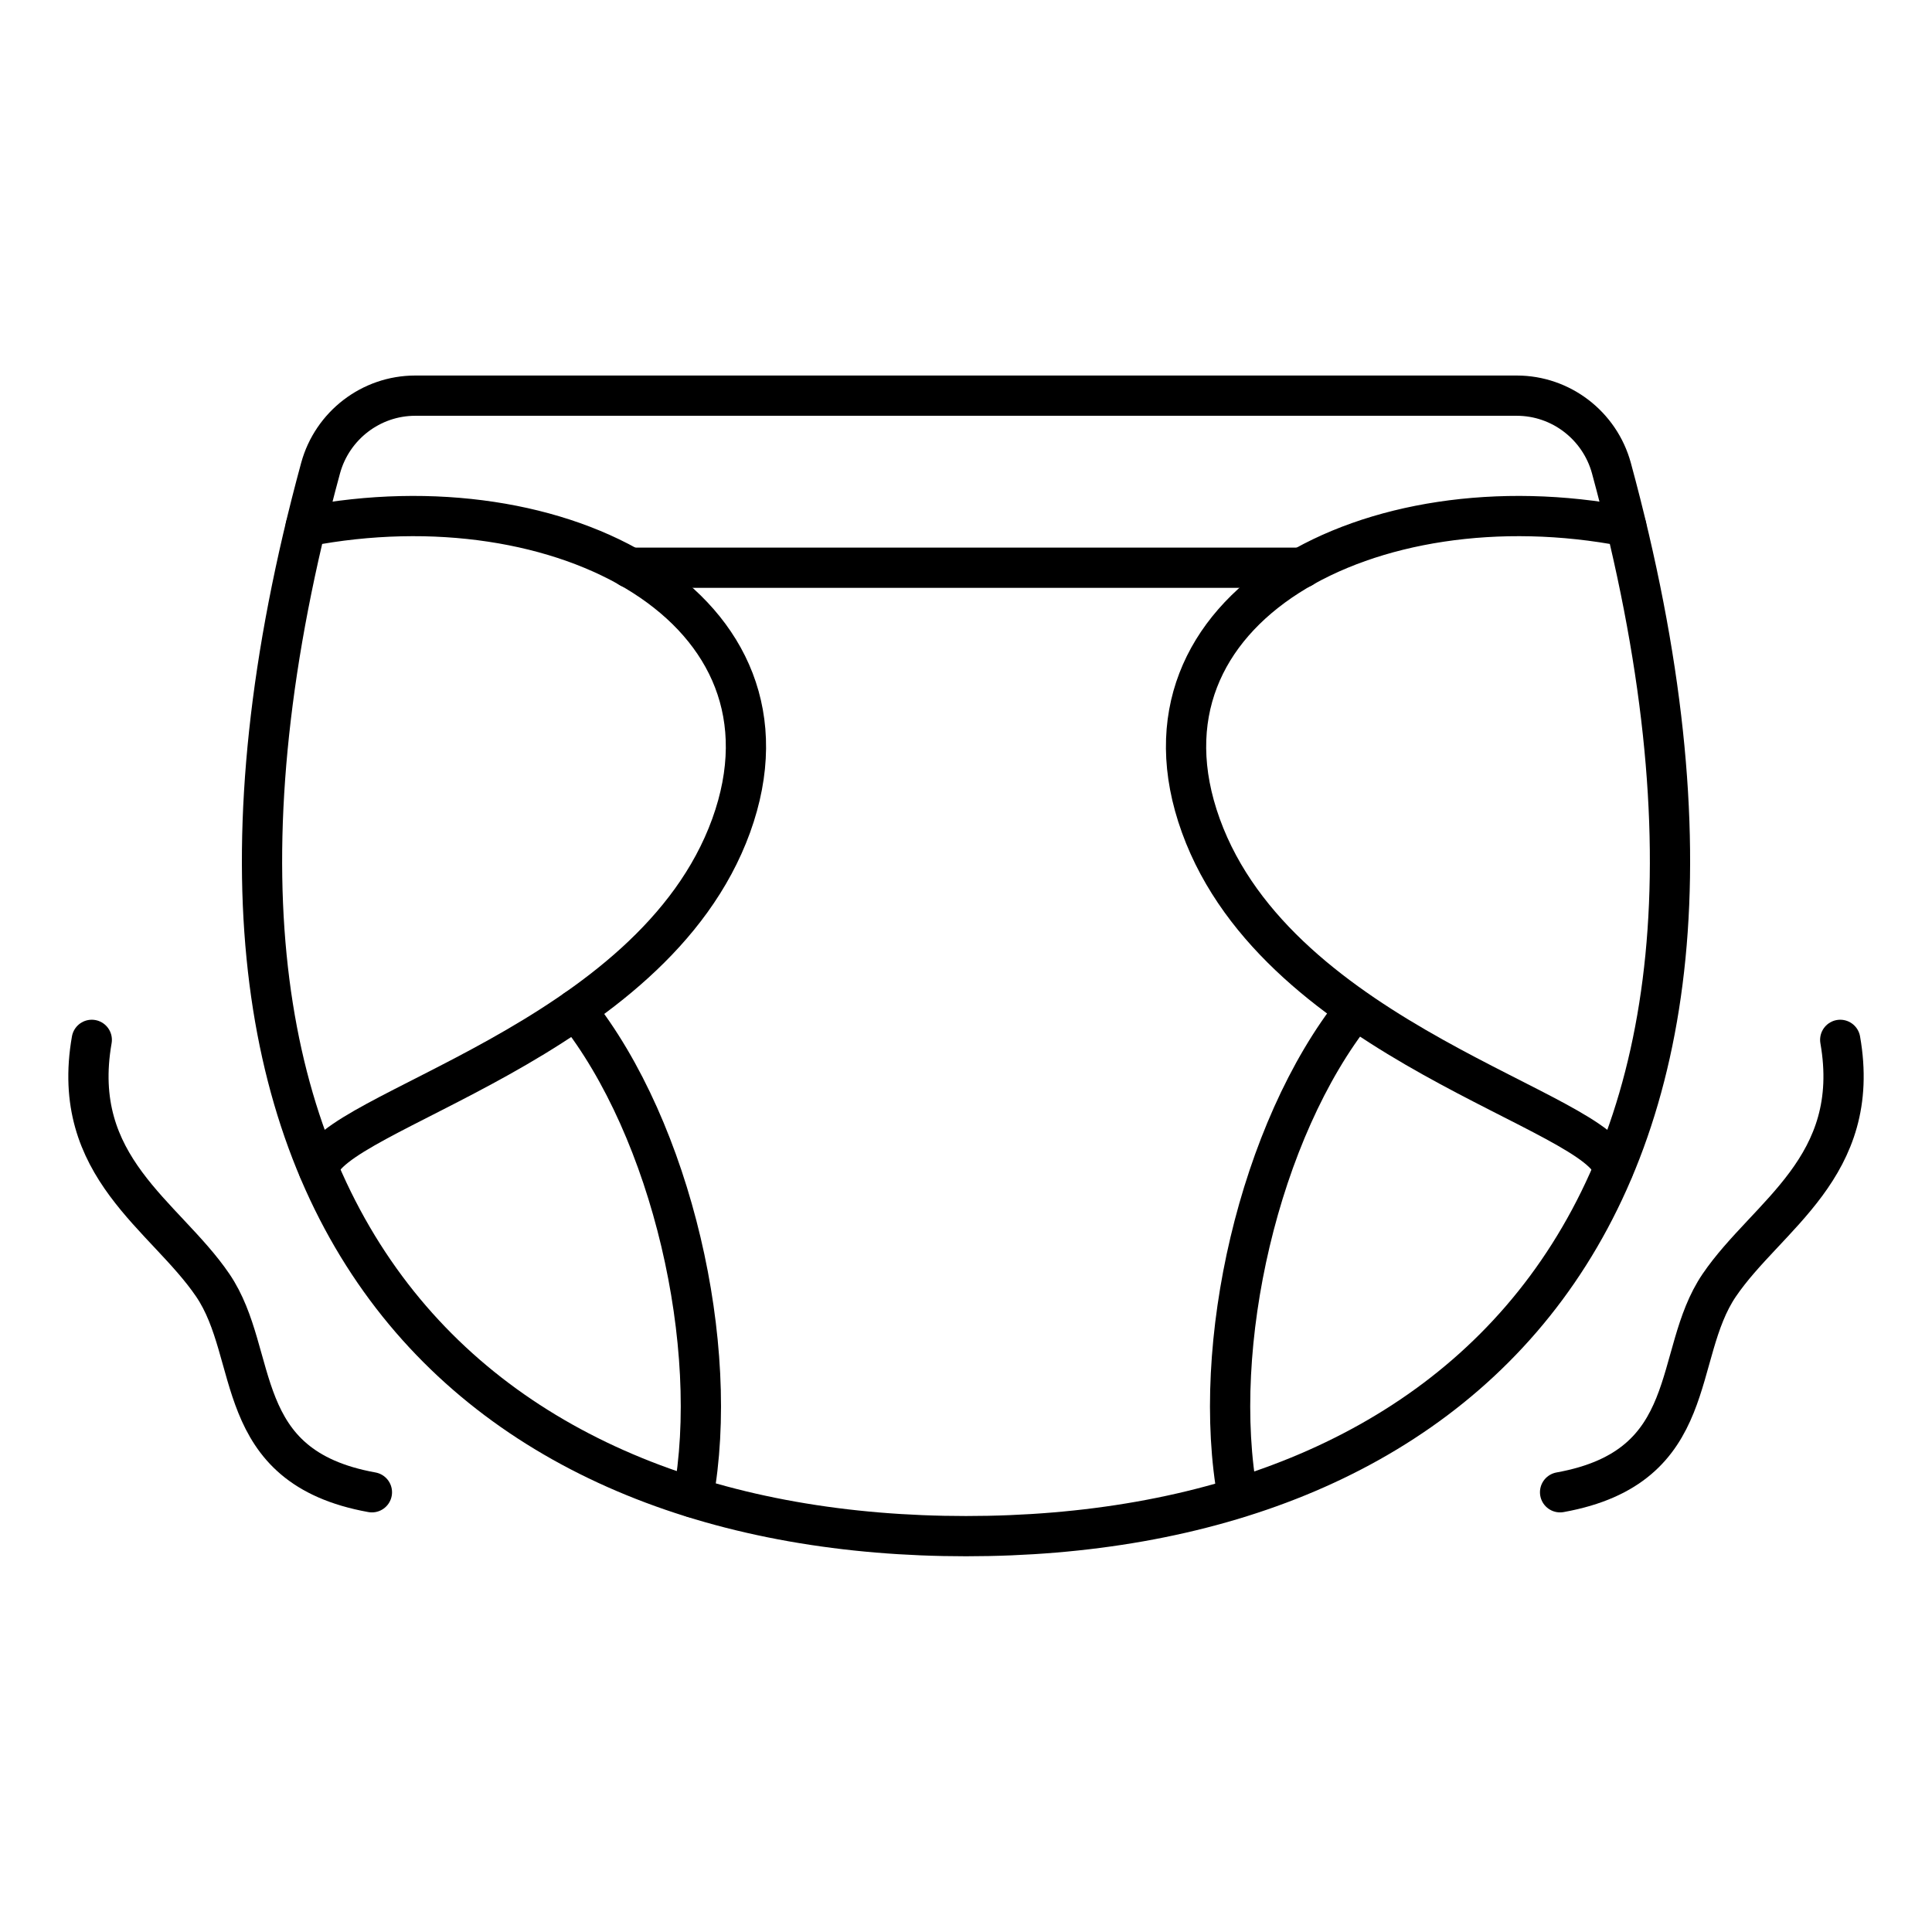
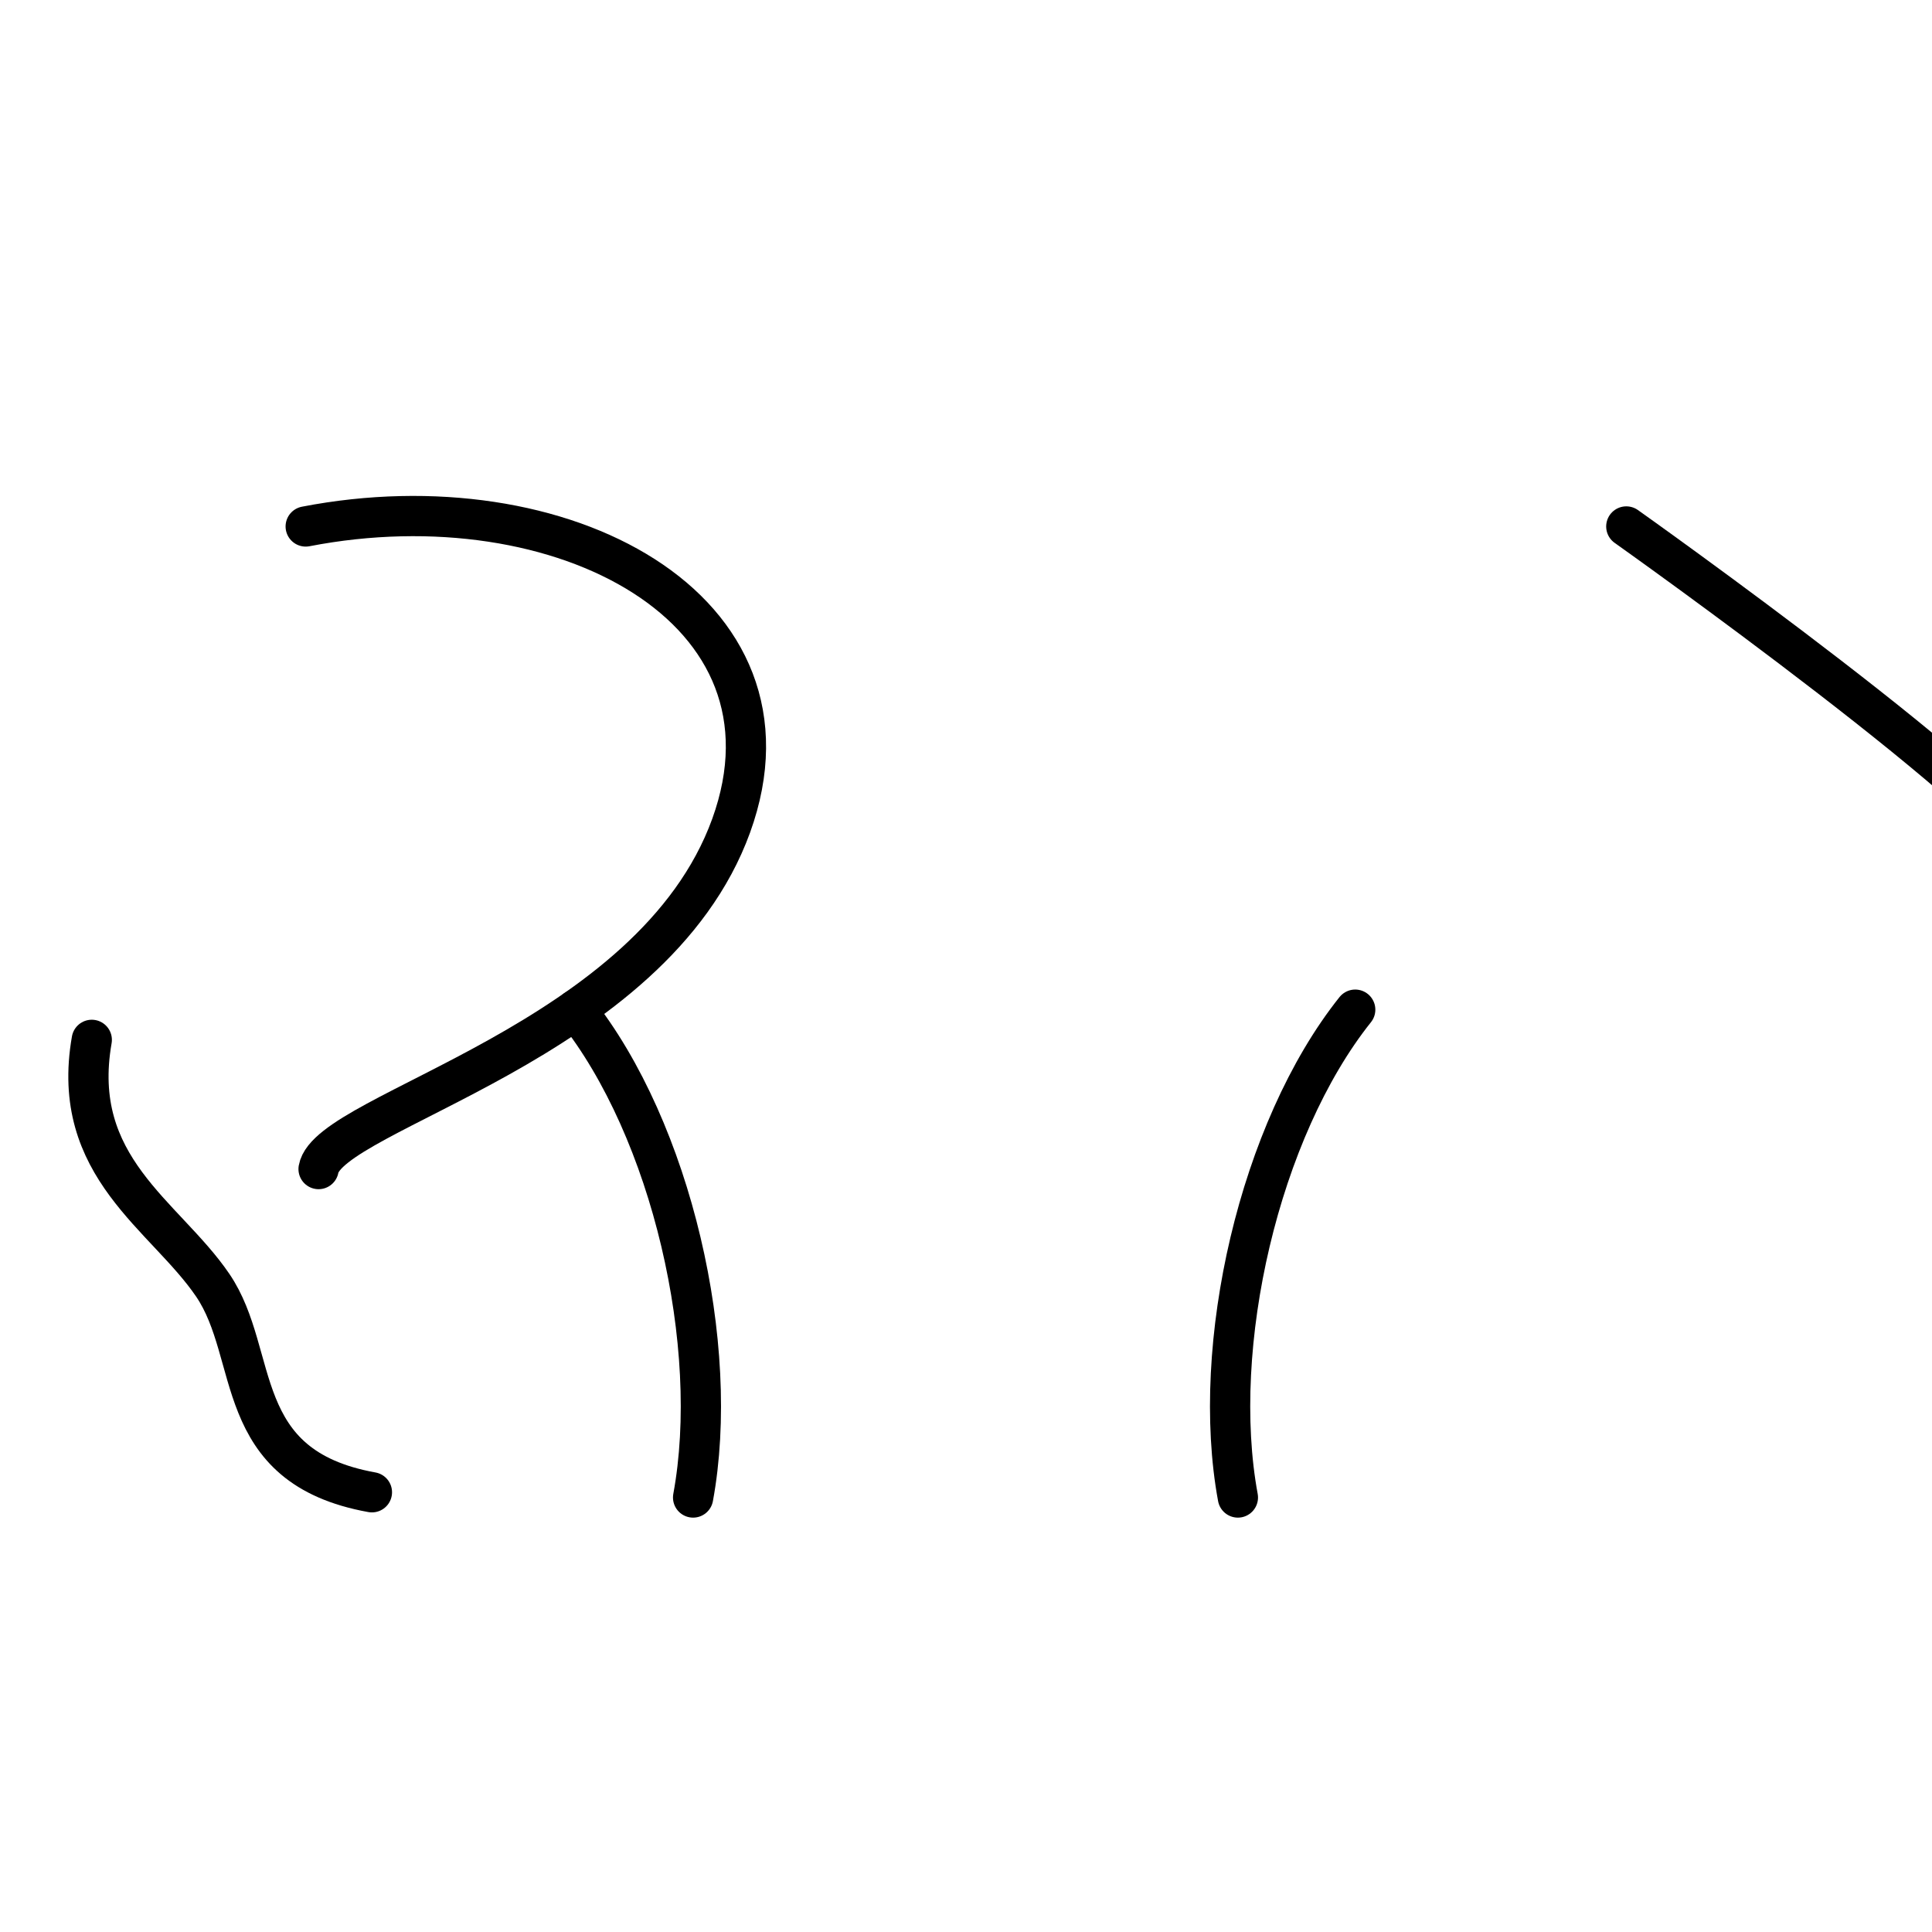
<svg xmlns="http://www.w3.org/2000/svg" viewBox="0 0 96 96" id="Editable_Number">
  <defs>
    <style>.cls-1{fill:none;stroke:#000;stroke-linecap:round;stroke-linejoin:round;stroke-width:2px;}</style>
  </defs>
-   <path d="M80.81,26.16c-12.71-2.46-25.05,4.07-21.14,14.87s19.99,14.17,20.5,17.06" class="cls-1" />
-   <path d="M77.52,74.15c7.05-1.27,5.54-6.81,7.91-10.29,2.37-3.48,7.12-5.86,6.01-12.19" class="cls-1" />
-   <path d="M48,76.33c-23.79,0-42.38-15.19-32.07-53.07.58-2.12,2.51-3.6,4.7-3.6h27.37s27.37,0,27.37,0c2.19,0,4.12,1.48,4.7,3.6,10.31,37.88-8.27,53.07-32.07,53.07Z" class="cls-1" />
+   <path d="M80.81,26.16s19.99,14.17,20.5,17.06" class="cls-1" />
  <path d="M15.19,26.16c12.71-2.46,25.05,4.07,21.14,14.87-3.92,10.8-19.99,14.17-20.5,17.06" class="cls-1" />
  <path d="M18.48,74.15c-7.05-1.27-5.54-6.81-7.91-10.29-2.37-3.48-7.12-5.86-6.01-12.19" class="cls-1" />
  <path d="M28.61,50.17c4.77,5.98,7.22,16.71,5.83,24.24" class="cls-1" />
  <path d="M67.34,50.17c-4.77,5.98-7.22,16.71-5.83,24.24" class="cls-1" />
-   <line y2="28.21" x2="64.71" y1="28.21" x1="31.29" class="cls-1" />
</svg>